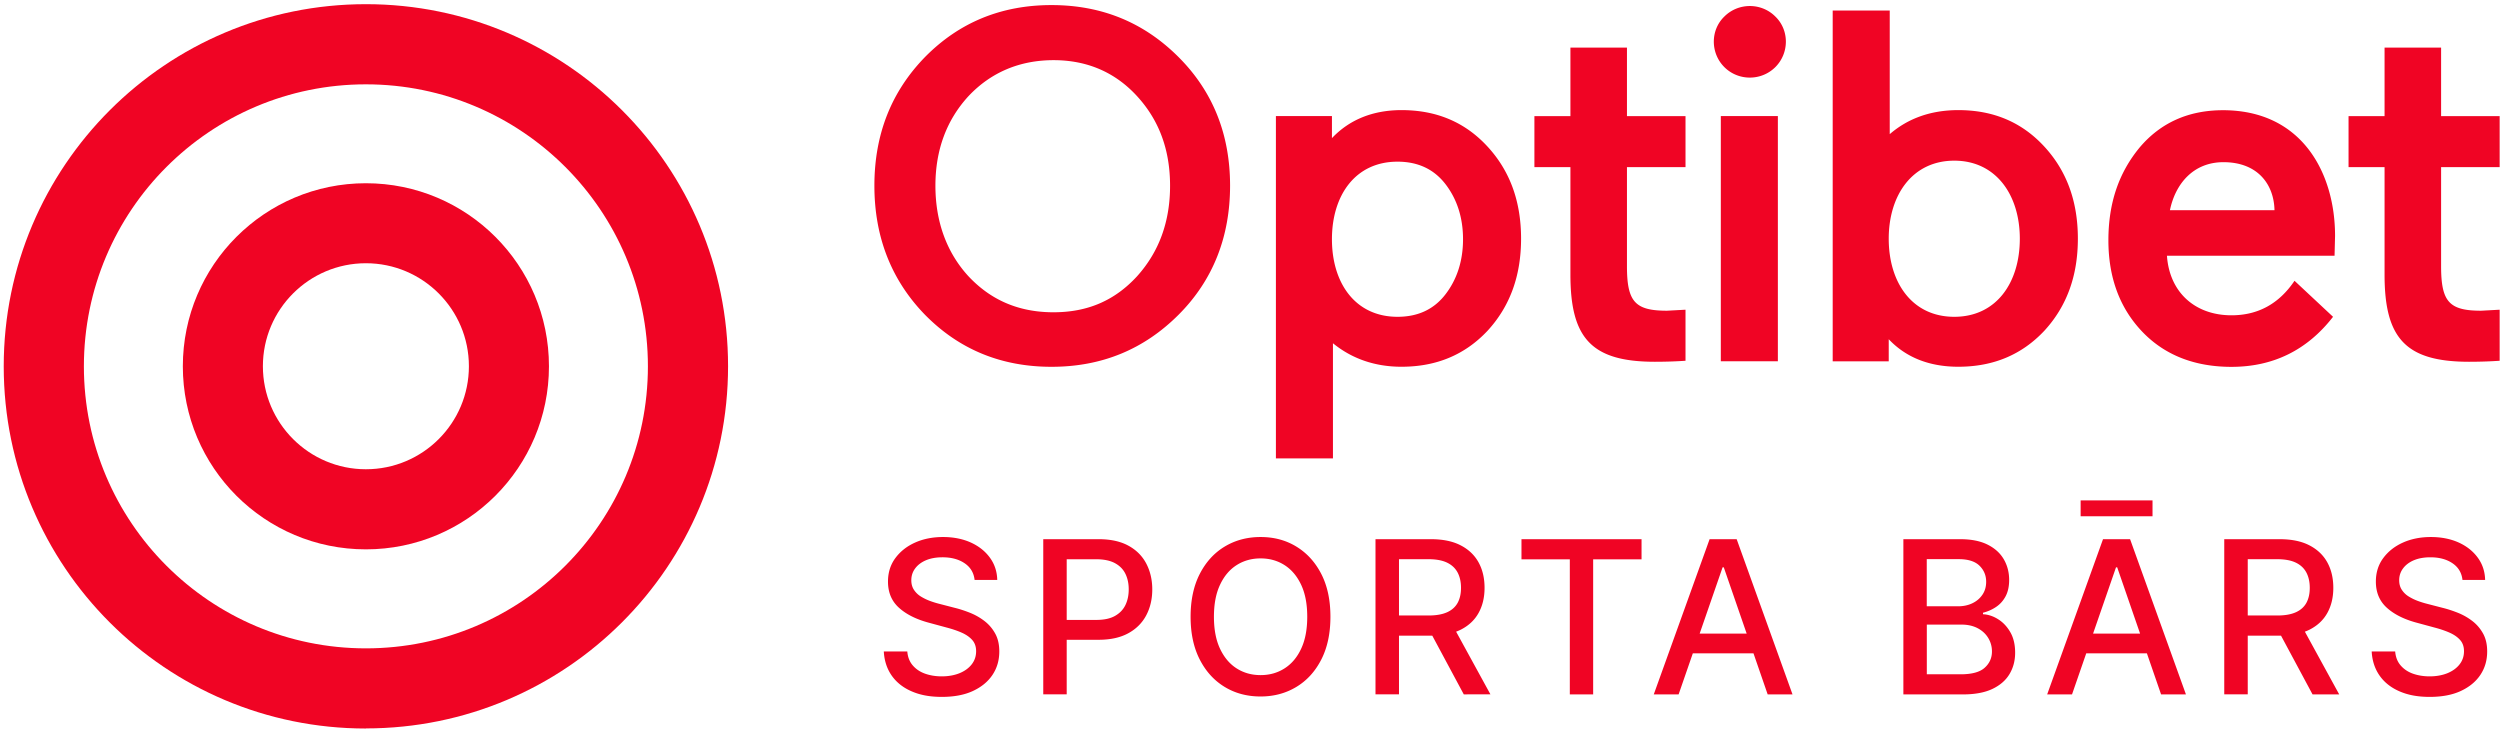
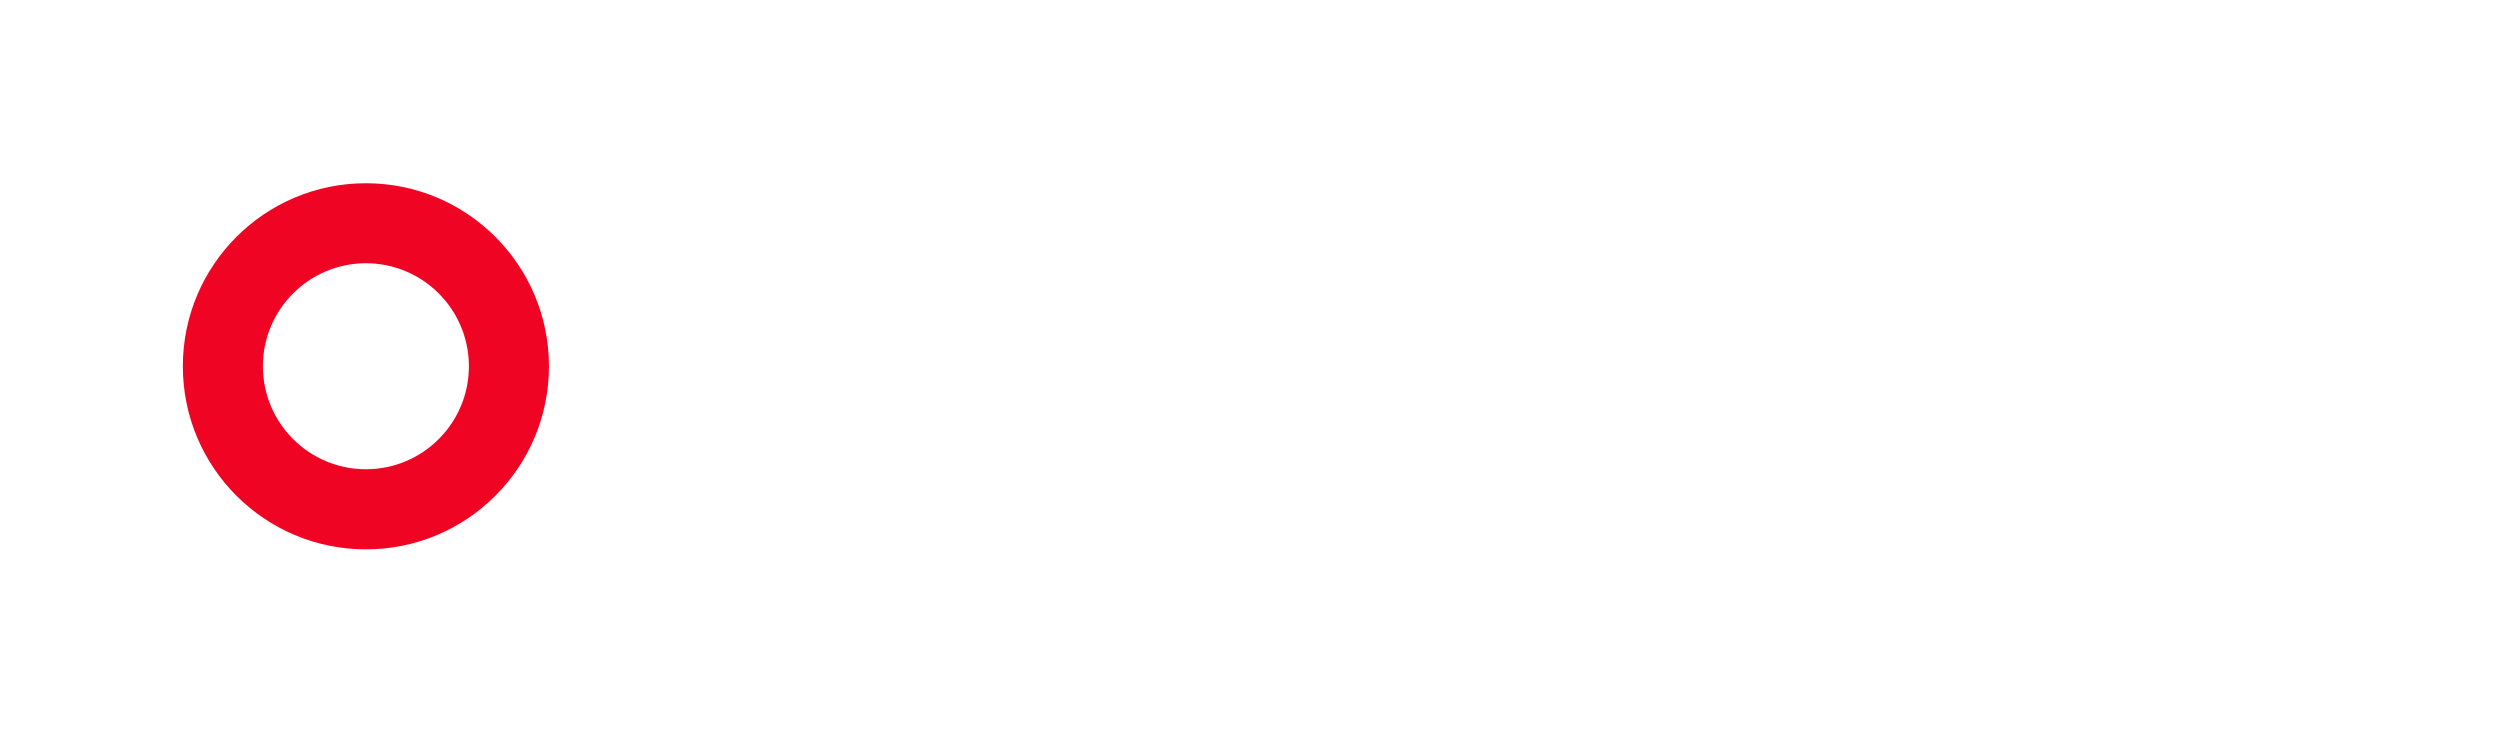
<svg xmlns="http://www.w3.org/2000/svg" width="497" height="145" fill="none" viewBox="0 0 497 145">
-   <path fill="#F00424" fill-rule="evenodd" d="M72.74 144.809c39.756 0 72-32.223 72-72S112.496.83 72.74.83s-72 32.223-72 72 32.223 72 72 72v-.021Zm0-15.915c30.971 0 56.064-25.104 56.064-56.064S103.7 16.766 72.74 16.766 16.677 41.87 16.677 72.83s25.103 56.064 56.063 56.064Z" clip-rule="evenodd" />
  <path fill="#F00424" fill-rule="evenodd" d="M72.74 36.428c-20.095 0-36.392 16.286-36.392 36.392s16.287 36.393 36.393 36.393 36.392-16.287 36.392-36.393-16.286-36.392-36.392-36.392Zm0 56.86c-11.299 0-20.477-9.178-20.477-20.478s9.178-20.478 20.478-20.478S93.218 61.51 93.218 72.81s-9.156 20.477-20.477 20.477Z" clip-rule="evenodd" />
-   <path fill="#F00424" d="M183.88 11.35C190.64 4.49 199 1.01 209.04 1.01c10.04 0 18.4 3.48 25.26 10.34 6.86 6.86 10.24 15.42 10.24 25.56 0 10.14-3.38 18.8-10.24 25.66-6.86 6.86-15.22 10.35-25.26 10.35-10.04 0-18.4-3.48-25.16-10.35-6.66-6.86-10.05-15.42-10.05-25.66s3.38-18.7 10.05-25.56Zm8.65 43.57c4.48 4.78 10.05 7.16 16.91 7.16 6.86 0 12.23-2.39 16.61-7.16 4.38-4.87 6.56-10.84 6.56-18s-2.19-13.03-6.56-17.8c-4.38-4.78-9.95-7.16-16.61-7.16s-12.43 2.39-16.91 7.16c-4.38 4.77-6.57 10.74-6.57 17.8 0 7.06 2.19 13.23 6.57 18Zm72.46 13.33v22.88h-11.34V23.08h11.14v4.38c3.48-3.68 8.16-5.57 13.83-5.57 6.96 0 12.63 2.39 17.11 7.26 4.48 4.87 6.66 10.94 6.66 18.3 0 7.36-2.19 13.43-6.66 18.3-4.48 4.77-10.15 7.16-17.11 7.16-5.27 0-9.85-1.59-13.63-4.67v.01Zm22.38-9.75c2.29-2.98 3.48-6.66 3.48-10.94 0-4.28-1.19-7.96-3.48-10.94-2.29-2.98-5.47-4.48-9.55-4.48-8.36 0-13.03 6.66-13.03 15.42s4.67 15.42 13.03 15.42c4.08 0 7.26-1.49 9.55-4.48Zm24.83-3.88V33.232h-7.16v-10.14h7.16V9.46h11.24v13.63h11.64v10.14h-11.64v19.69c0 7.06 1.59 8.85 7.96 8.85l3.68-.2v10.15c-1.49.1-3.48.2-6.07.2-12.63 0-16.81-4.68-16.81-17.31v.01Zm30.6-51.33c2.79-2.79 7.359-2.79 10.139 0 2.79 2.69 2.79 7.26 0 10.05-2.79 2.78-7.359 2.78-10.139 0-2.79-2.79-2.79-7.36 0-10.05Zm-.701 68.54V23.08h11.34v48.74h-11.34v.01Zm33.381-4.38v4.38h-11.14V2.1h11.34v24.57c3.68-3.18 8.26-4.78 13.63-4.78 6.96 0 12.63 2.39 17.11 7.26 4.48 4.87 6.66 10.94 6.66 18.3 0 7.36-2.19 13.43-6.66 18.3-4.48 4.77-10.15 7.16-17.11 7.16-5.67 0-10.35-1.79-13.83-5.47v.01Zm26.06-19.99c0-8.75-4.77-15.52-13.03-15.52s-13.03 6.76-13.03 15.52 4.68 15.52 13.03 15.52 13.03-6.76 13.03-15.52Zm62.57 3.38h-33.32c.5 7.26 5.57 11.84 12.83 11.84 5.27 0 9.45-2.29 12.53-6.86l7.66 7.16c-5.17 6.66-11.94 9.95-20.19 9.95-7.26 0-13.23-2.29-17.71-6.96-4.48-4.68-6.76-10.74-6.76-18.2 0-7.46 2.09-13.43 6.17-18.4 4.18-4.97 9.75-7.46 16.61-7.46 15.82 0 22.28 12.63 22.28 24.97l-.1 3.98v-.02Zm-32.73-9.05h20.79c-.1-5.07-3.28-9.55-10.15-9.55-5.97 0-9.55 4.28-10.64 9.55Zm42.671 12.83V33.232h-7.16v-10.14h7.16V9.46h11.24v13.63h11.64v10.14h-11.64v19.69c0 7.06 1.59 8.85 7.96 8.85l3.68-.2v10.15c-1.49.1-3.48.2-6.07.2-12.63 0-16.81-4.68-16.81-17.31v.01ZM193.75 115.291c-.16-1.43-.82-2.53-1.99-3.32s-2.63-1.18-4.4-1.18c-1.26 0-2.36.2-3.28.59-.92.39-1.64.94-2.15 1.63s-.76 1.47-.76 2.34c0 .73.17 1.37.52 1.9.35.53.8.98 1.37 1.33.57.35 1.18.65 1.83.89.65.24 1.28.43 1.88.58l3.01.78c.98.24 1.99.57 3.03.98 1.03.41 1.99.95 2.88 1.63.89.68 1.6 1.51 2.15 2.5.55.99.82 2.18.82 3.57 0 1.75-.45 3.3-1.35 4.65-.9 1.35-2.2 2.42-3.9 3.21-1.7.79-3.76 1.17-6.17 1.17s-4.31-.37-6-1.1c-1.69-.73-3.01-1.77-3.96-3.12-.95-1.35-1.48-2.96-1.58-4.81h4.67c.09 1.11.45 2.04 1.09 2.78.64.74 1.46 1.29 2.46 1.64 1 .35 2.1.53 3.29.53 1.32 0 2.49-.21 3.52-.62 1.03-.42 1.84-1 2.43-1.75.59-.75.89-1.62.89-2.63 0-.91-.26-1.66-.78-2.24-.52-.58-1.21-1.06-2.09-1.45-.88-.39-1.87-.72-2.97-1.01l-3.65-.99c-2.47-.67-4.43-1.66-5.87-2.97-1.44-1.31-2.16-3.03-2.16-5.18 0-1.78.48-3.33 1.45-4.65.97-1.32 2.27-2.36 3.92-3.1 1.65-.74 3.5-1.11 5.57-1.11 2.07 0 3.93.37 5.54 1.1 1.6.73 2.86 1.74 3.79 3.02.93 1.28 1.41 2.75 1.45 4.41h-4.5Zm13.65 22.749v-30.85h11c2.4 0 4.39.44 5.96 1.31 1.58.87 2.76 2.07 3.54 3.58.78 1.51 1.17 3.21 1.17 5.1 0 1.89-.39 3.6-1.18 5.11-.79 1.51-1.97 2.71-3.55 3.58-1.58.88-3.57 1.32-5.96 1.32h-7.56v-3.95h7.14c1.52 0 2.75-.26 3.69-.79s1.64-1.25 2.08-2.16c.44-.91.66-1.95.66-3.12 0-1.17-.22-2.2-.66-3.1-.44-.9-1.14-1.61-2.09-2.12s-2.2-.77-3.74-.77h-5.84v26.86h-4.66Zm57.09-15.429c0 3.29-.599 6.12-1.809 8.49s-2.851 4.18-4.951 5.45c-2.1 1.27-4.47 1.91-7.13 1.91s-5.05-.63-7.15-1.91c-2.1-1.28-3.74-3.09-4.95-5.46s-1.81-5.2-1.81-8.48c0-3.28.6-6.12 1.81-8.49 1.21-2.36 2.85-4.18 4.95-5.45 2.1-1.27 4.48-1.91 7.15-1.91s5.04.63 7.13 1.91c2.09 1.28 3.741 3.09 4.951 5.45 1.21 2.37 1.809 5.19 1.809 8.49Zm-4.61 0c0-2.51-.399-4.63-1.209-6.35-.81-1.72-1.911-3.03-3.311-3.92-1.4-.89-2.98-1.33-4.75-1.33s-3.36.44-4.76 1.33c-1.4.89-2.499 2.19-3.309 3.92-.81 1.72-1.211 3.84-1.211 6.35s.401 4.63 1.211 6.35c.81 1.72 1.909 3.03 3.309 3.92 1.4.89 2.98 1.33 4.76 1.33 1.78 0 3.35-.44 4.75-1.33 1.4-.89 2.511-2.19 3.311-3.92.81-1.72 1.209-3.84 1.209-6.35Zm13.57 15.429v-30.85h11c2.39 0 4.38.41 5.96 1.24 1.58.82 2.76 1.96 3.55 3.41.79 1.45 1.17 3.12 1.17 5.02 0 1.9-.39 3.55-1.18 4.98-.79 1.43-1.97 2.54-3.55 3.34-1.58.79-3.57 1.19-5.96 1.19h-8.33v-4.01h7.91c1.51 0 2.73-.22 3.68-.65.95-.43 1.64-1.06 2.09-1.88.44-.82.66-1.81.66-2.97 0-1.16-.22-2.17-.67-3.03-.45-.85-1.14-1.51-2.09-1.97-.95-.46-2.19-.69-3.73-.69h-5.84v26.86h-4.65l-.02.01Zm15.23-13.92 7.62 13.92H291l-7.47-13.92h5.15Zm13.79-12.92v-4.01h23.87v4.01h-9.62v26.84h-4.64V111.2h-9.61Zm31.24 26.84h-4.939l11.099-30.85h5.38l11.1 30.85h-4.939l-8.721-25.25h-.24l-8.74 25.25Zm.831-12.08h16.029v3.92h-16.029v-3.92Zm43.849 12.08v-30.85h11.3c2.19 0 4 .36 5.44 1.08 1.44.72 2.51 1.69 3.22 2.91.71 1.22 1.07 2.59 1.07 4.12 0 1.29-.24 2.37-.71 3.25-.47.88-1.1 1.58-1.89 2.11-.79.53-1.65.91-2.6 1.15v.3c1.02.05 2.03.38 3 .99.98.61 1.79 1.47 2.43 2.58.64 1.11.96 2.47.96 4.07s-.37 2.99-1.11 4.24c-.74 1.25-1.88 2.24-3.41 2.97-1.54.73-3.5 1.09-5.89 1.09h-11.82l.01-.01Zm4.65-17.51h6.24c1.04 0 1.99-.2 2.82-.6.84-.4 1.51-.97 2-1.69.5-.73.75-1.59.75-2.58 0-1.28-.45-2.34-1.34-3.21-.89-.86-2.26-1.29-4.11-1.29h-6.36v9.38-.01Zm0 13.52h6.72c2.23 0 3.83-.43 4.79-1.3.96-.86 1.45-1.94 1.45-3.24a5.1 5.1 0 0 0-.74-2.68c-.49-.81-1.19-1.46-2.1-1.94-.91-.48-1.99-.72-3.23-.72h-6.88v9.88h-.01Zm28.881 3.99h-4.941l11.1-30.85h5.38l11.101 30.85h-4.941l-8.719-25.25h-.24l-8.74 25.25Zm.829-12.08h16.031v3.92H412.75v-3.92Zm15.171-26.48v3.16H413.63v-3.16h14.291Zm14.26 38.56v-30.85h11c2.39 0 4.38.41 5.96 1.24 1.58.82 2.76 1.96 3.55 3.41.79 1.45 1.17 3.12 1.17 5.02 0 1.9-.39 3.55-1.18 4.98-.79 1.43-1.97 2.54-3.55 3.34-1.58.79-3.57 1.19-5.96 1.19h-8.33v-4.01h7.91c1.51 0 2.73-.22 3.68-.65.95-.43 1.64-1.06 2.09-1.88.44-.82.66-1.81.66-2.97 0-1.16-.22-2.17-.67-3.03-.45-.85-1.14-1.51-2.09-1.97-.95-.46-2.19-.69-3.73-.69h-5.84v26.86h-4.65l-.02.01Zm15.23-13.92 7.62 13.92h-5.3l-7.47-13.92h5.15Zm32.129-8.829c-.16-1.43-.82-2.53-1.99-3.32s-2.63-1.18-4.4-1.18c-1.26 0-2.36.2-3.28.59-.92.39-1.64.94-2.15 1.63s-.76 1.47-.76 2.34c0 .73.17 1.37.52 1.9.35.53.8.98 1.37 1.33.57.35 1.18.65 1.83.89.65.24 1.28.43 1.88.58l3.01.78c.98.24 1.99.57 3.03.98 1.03.41 1.99.95 2.88 1.63.89.68 1.6 1.51 2.15 2.5.55.99.82 2.18.82 3.57 0 1.75-.45 3.3-1.35 4.65-.9 1.35-2.2 2.42-3.9 3.21-1.7.79-3.76 1.17-6.17 1.17s-4.31-.37-6-1.1c-1.69-.73-3.01-1.77-3.96-3.12-.95-1.35-1.48-2.96-1.58-4.81h4.67c.09 1.11.45 2.04 1.09 2.78.64.74 1.46 1.29 2.46 1.64 1 .35 2.1.53 3.29.53 1.32 0 2.49-.21 3.52-.62 1.03-.42 1.84-1 2.43-1.75.59-.75.89-1.62.89-2.63 0-.91-.26-1.66-.78-2.24-.52-.58-1.21-1.06-2.09-1.45-.88-.39-1.87-.72-2.97-1.01l-3.65-.99c-2.47-.67-4.43-1.66-5.87-2.97-1.44-1.31-2.16-3.03-2.16-5.18 0-1.78.48-3.33 1.45-4.65.97-1.32 2.27-2.36 3.92-3.1 1.65-.74 3.5-1.11 5.57-1.11 2.07 0 3.93.37 5.54 1.1 1.6.73 2.86 1.74 3.79 3.02.93 1.28 1.41 2.75 1.45 4.41h-4.5Z" />
</svg>